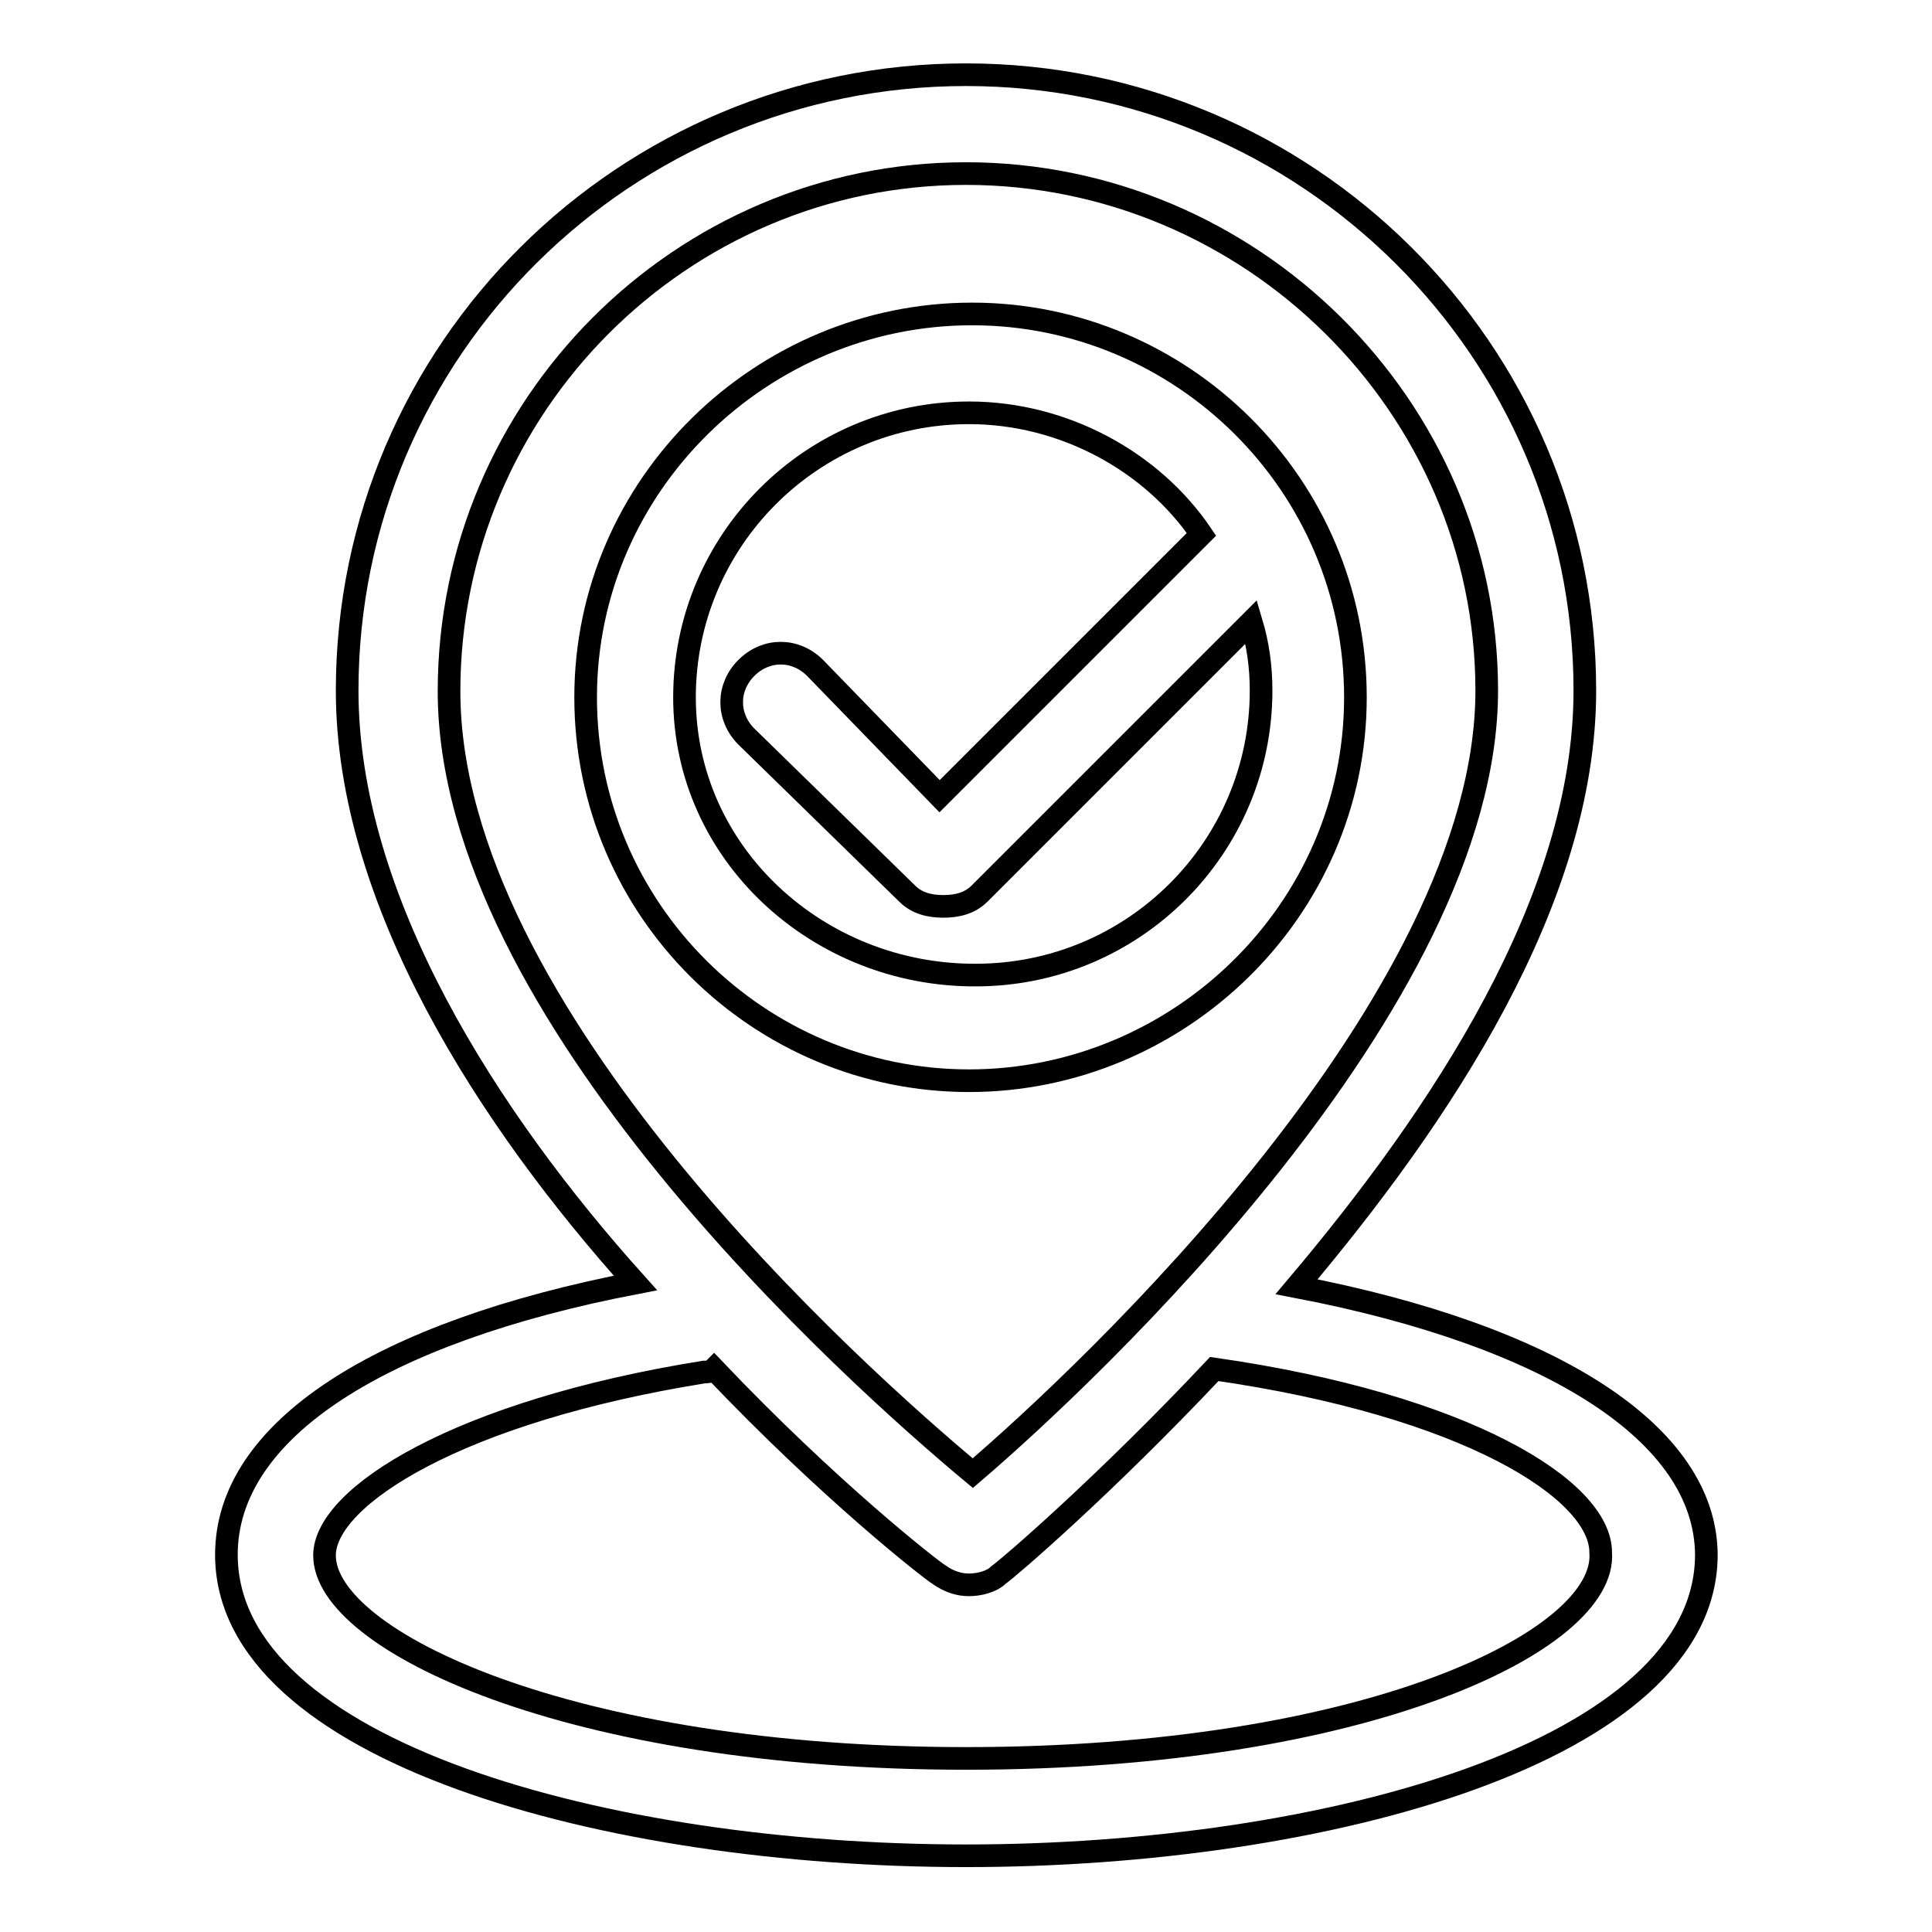
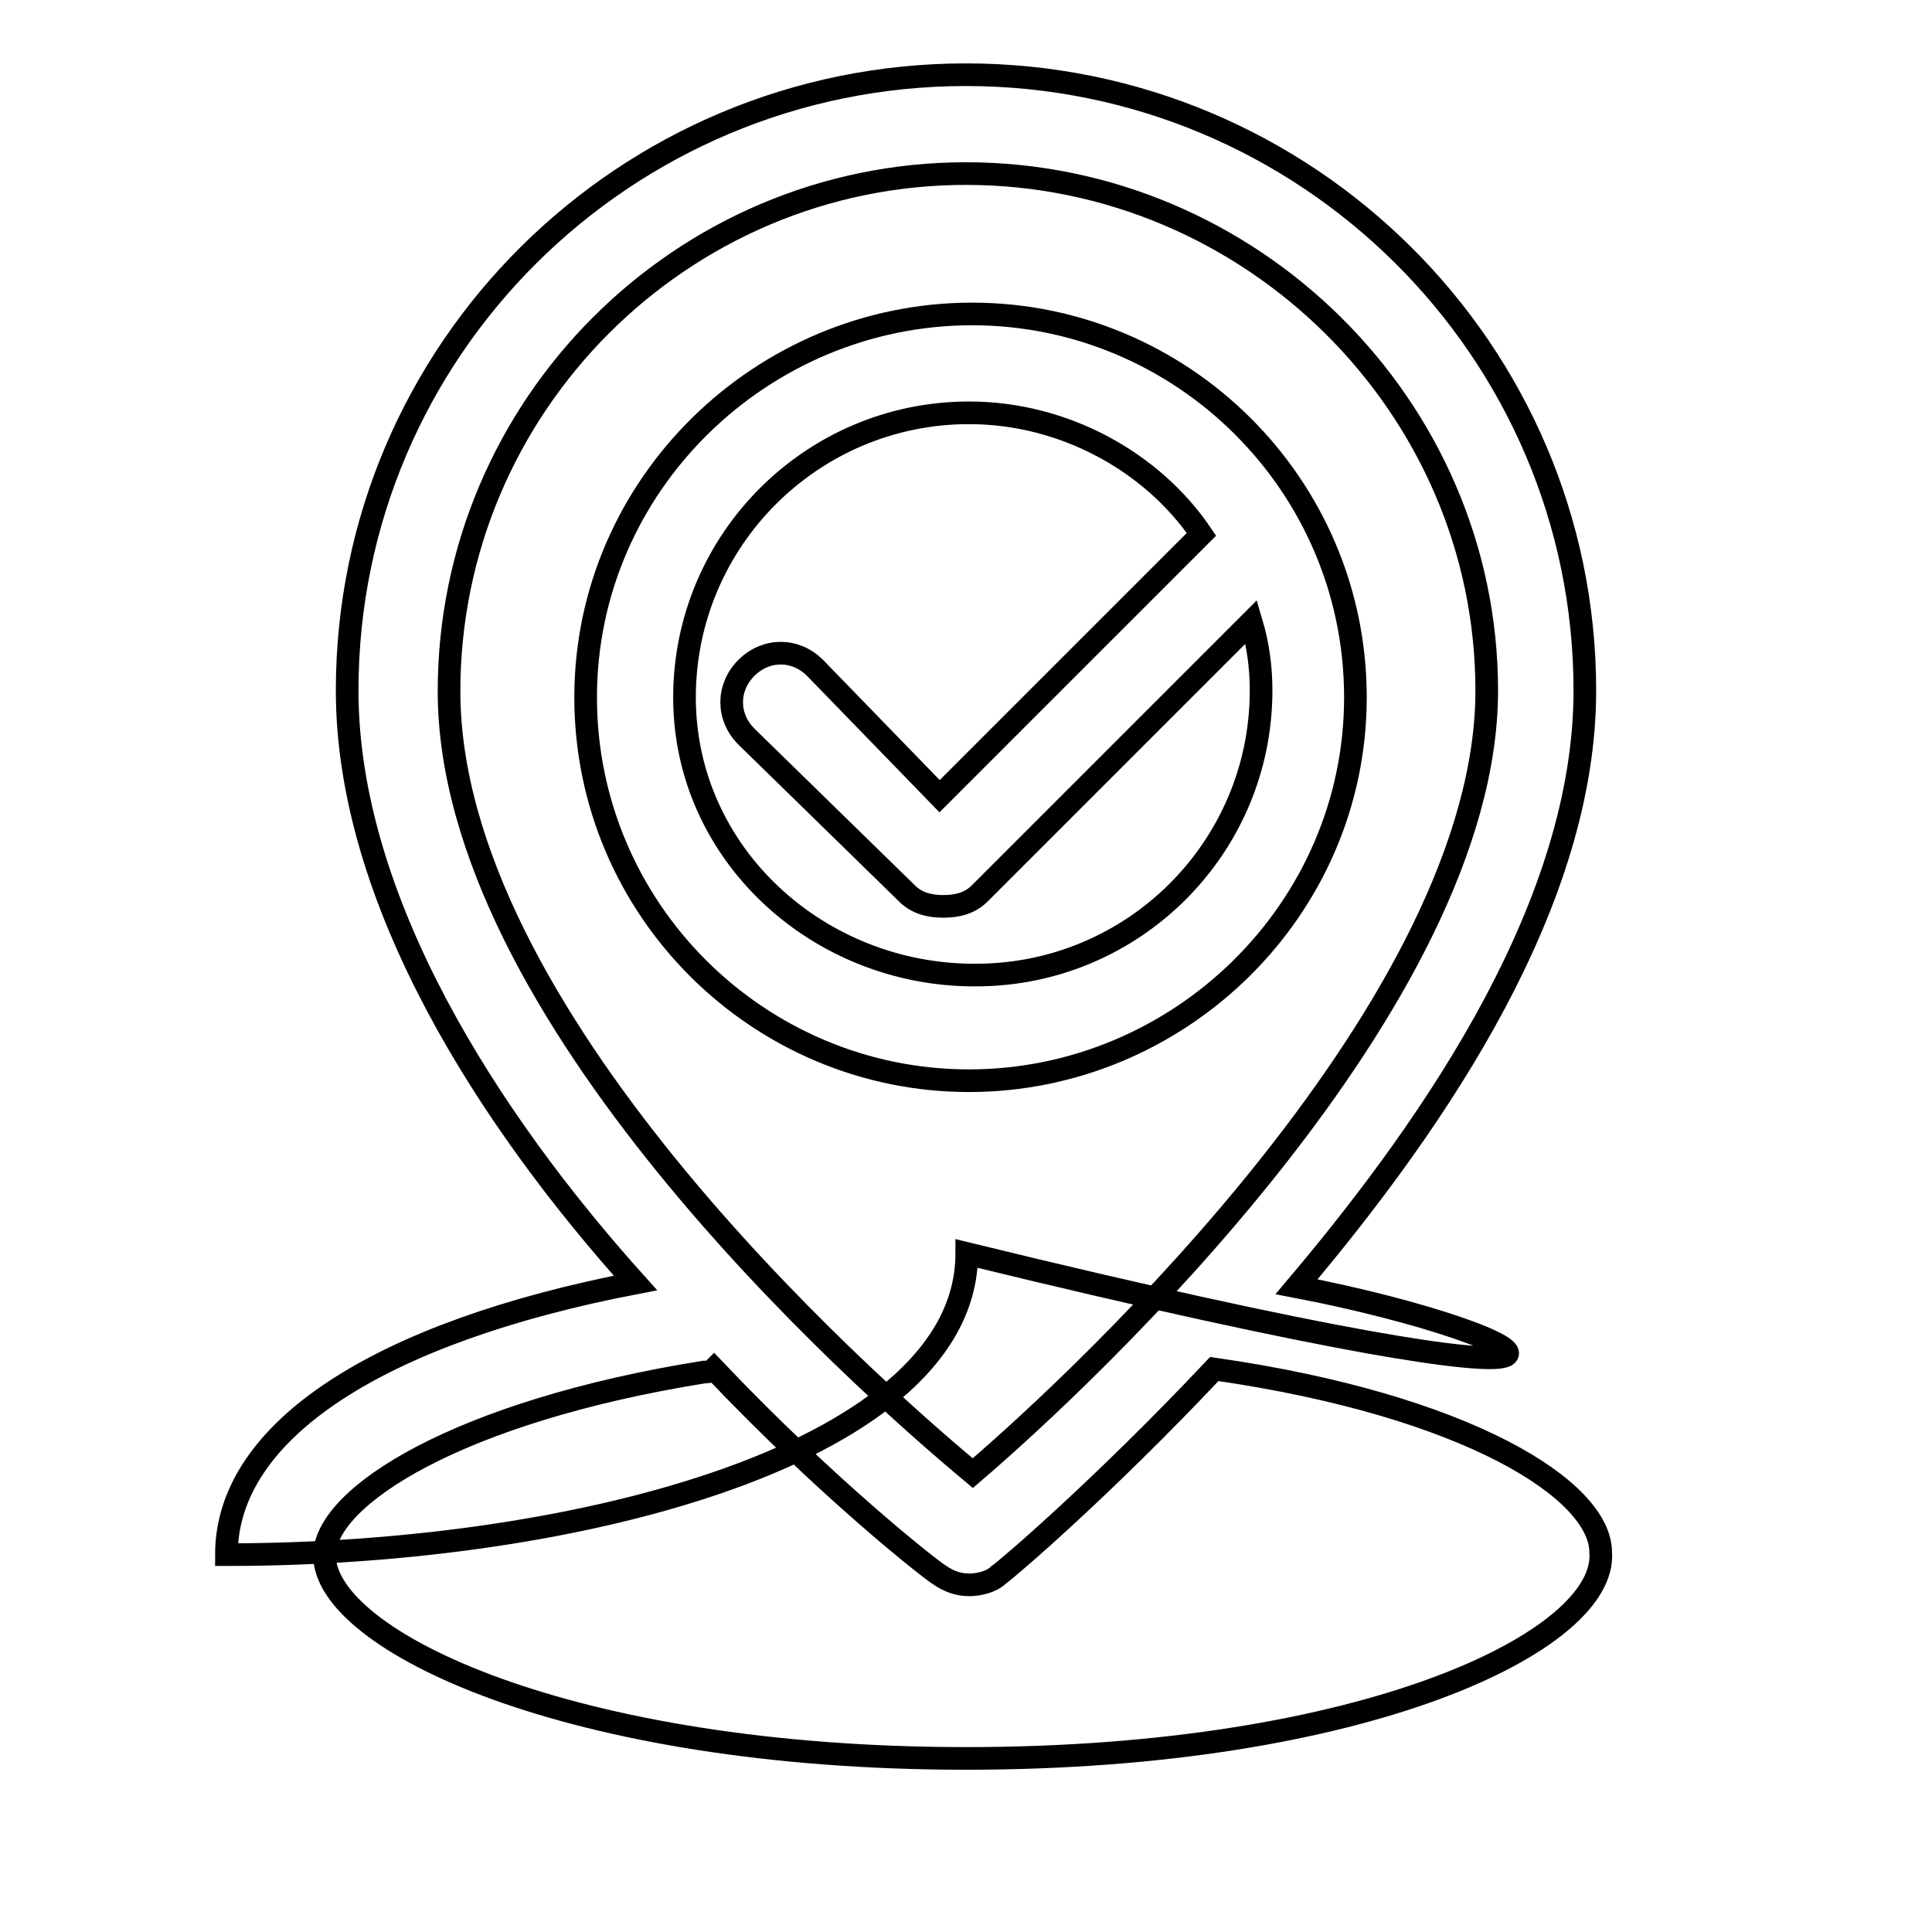
<svg xmlns="http://www.w3.org/2000/svg" version="1.1" x="0px" y="0px" viewBox="0 0 256 256" enable-background="new 0 0 256 256" xml:space="preserve">
  <g>
-     <path stroke-width="3" fill-opacity="0" stroke="#000000" d="M171.8,170.5c19.1-22.6,38.2-51.2,38.2-79c0-45.1-36.9-81.6-82-81.6c-45.1,0-82,36.4-82,81.6 c0,27.8,18.7,56.8,38.2,78.5c-33.8,6.5-54.2,19.5-54.2,36c0,26,50.3,39.9,98,39.9c47.7,0,98.1-13.9,98.1-39.9 C226,190,205.7,177,171.8,170.5L171.8,170.5z M59.5,91.6C59.5,53.8,90.3,23,128,23c37.7,0,69,30.8,69,68.5 c0,41.2-52.9,90.7-68.1,103.7C113.3,182.2,59.5,134.1,59.5,91.6L59.5,91.6z M128,233c-52.5,0-85-15.6-85-26.9 c0-7.8,17.8-19.1,50.3-24.3c0.4,0,0.9,0,1.3-0.4c15.2,16,28.6,26.5,29.9,27.3c1.3,0.9,2.6,1.3,3.9,1.3s3-0.4,3.9-1.3 c1.3-0.9,13.9-11.7,28.6-27.3c33.4,4.8,51.2,16,51.2,24.3C213,217.4,180.9,233,128,233z M179.6,92.4c0-28.2-23-50.8-50.8-50.8 c-27.8,0-51.2,22.6-51.2,50.8c0,28.2,23,50.8,50.8,50.8C156.2,143.2,179.6,120.6,179.6,92.4z M90.7,92.4 c0-20.8,16.9-37.7,37.7-37.7c12.6,0,24.3,6.5,30.8,16.1l-34.7,34.7L108,88.5c-2.6-2.6-6.5-2.6-9.1,0c-2.6,2.6-2.6,6.5,0,9.1 l21.3,20.8c1.3,1.3,3,1.7,4.8,1.7s3.5-0.4,4.8-1.7l36-36c0.9,3,1.3,6,1.3,9.1c0,20.8-16.9,37.7-37.8,37.7 C108.5,129.3,90.7,113.2,90.7,92.4L90.7,92.4z" />
+     <path stroke-width="3" fill-opacity="0" stroke="#000000" d="M171.8,170.5c19.1-22.6,38.2-51.2,38.2-79c0-45.1-36.9-81.6-82-81.6c-45.1,0-82,36.4-82,81.6 c0,27.8,18.7,56.8,38.2,78.5c-33.8,6.5-54.2,19.5-54.2,36c47.7,0,98.1-13.9,98.1-39.9 C226,190,205.7,177,171.8,170.5L171.8,170.5z M59.5,91.6C59.5,53.8,90.3,23,128,23c37.7,0,69,30.8,69,68.5 c0,41.2-52.9,90.7-68.1,103.7C113.3,182.2,59.5,134.1,59.5,91.6L59.5,91.6z M128,233c-52.5,0-85-15.6-85-26.9 c0-7.8,17.8-19.1,50.3-24.3c0.4,0,0.9,0,1.3-0.4c15.2,16,28.6,26.5,29.9,27.3c1.3,0.9,2.6,1.3,3.9,1.3s3-0.4,3.9-1.3 c1.3-0.9,13.9-11.7,28.6-27.3c33.4,4.8,51.2,16,51.2,24.3C213,217.4,180.9,233,128,233z M179.6,92.4c0-28.2-23-50.8-50.8-50.8 c-27.8,0-51.2,22.6-51.2,50.8c0,28.2,23,50.8,50.8,50.8C156.2,143.2,179.6,120.6,179.6,92.4z M90.7,92.4 c0-20.8,16.9-37.7,37.7-37.7c12.6,0,24.3,6.5,30.8,16.1l-34.7,34.7L108,88.5c-2.6-2.6-6.5-2.6-9.1,0c-2.6,2.6-2.6,6.5,0,9.1 l21.3,20.8c1.3,1.3,3,1.7,4.8,1.7s3.5-0.4,4.8-1.7l36-36c0.9,3,1.3,6,1.3,9.1c0,20.8-16.9,37.7-37.8,37.7 C108.5,129.3,90.7,113.2,90.7,92.4L90.7,92.4z" />
  </g>
</svg>